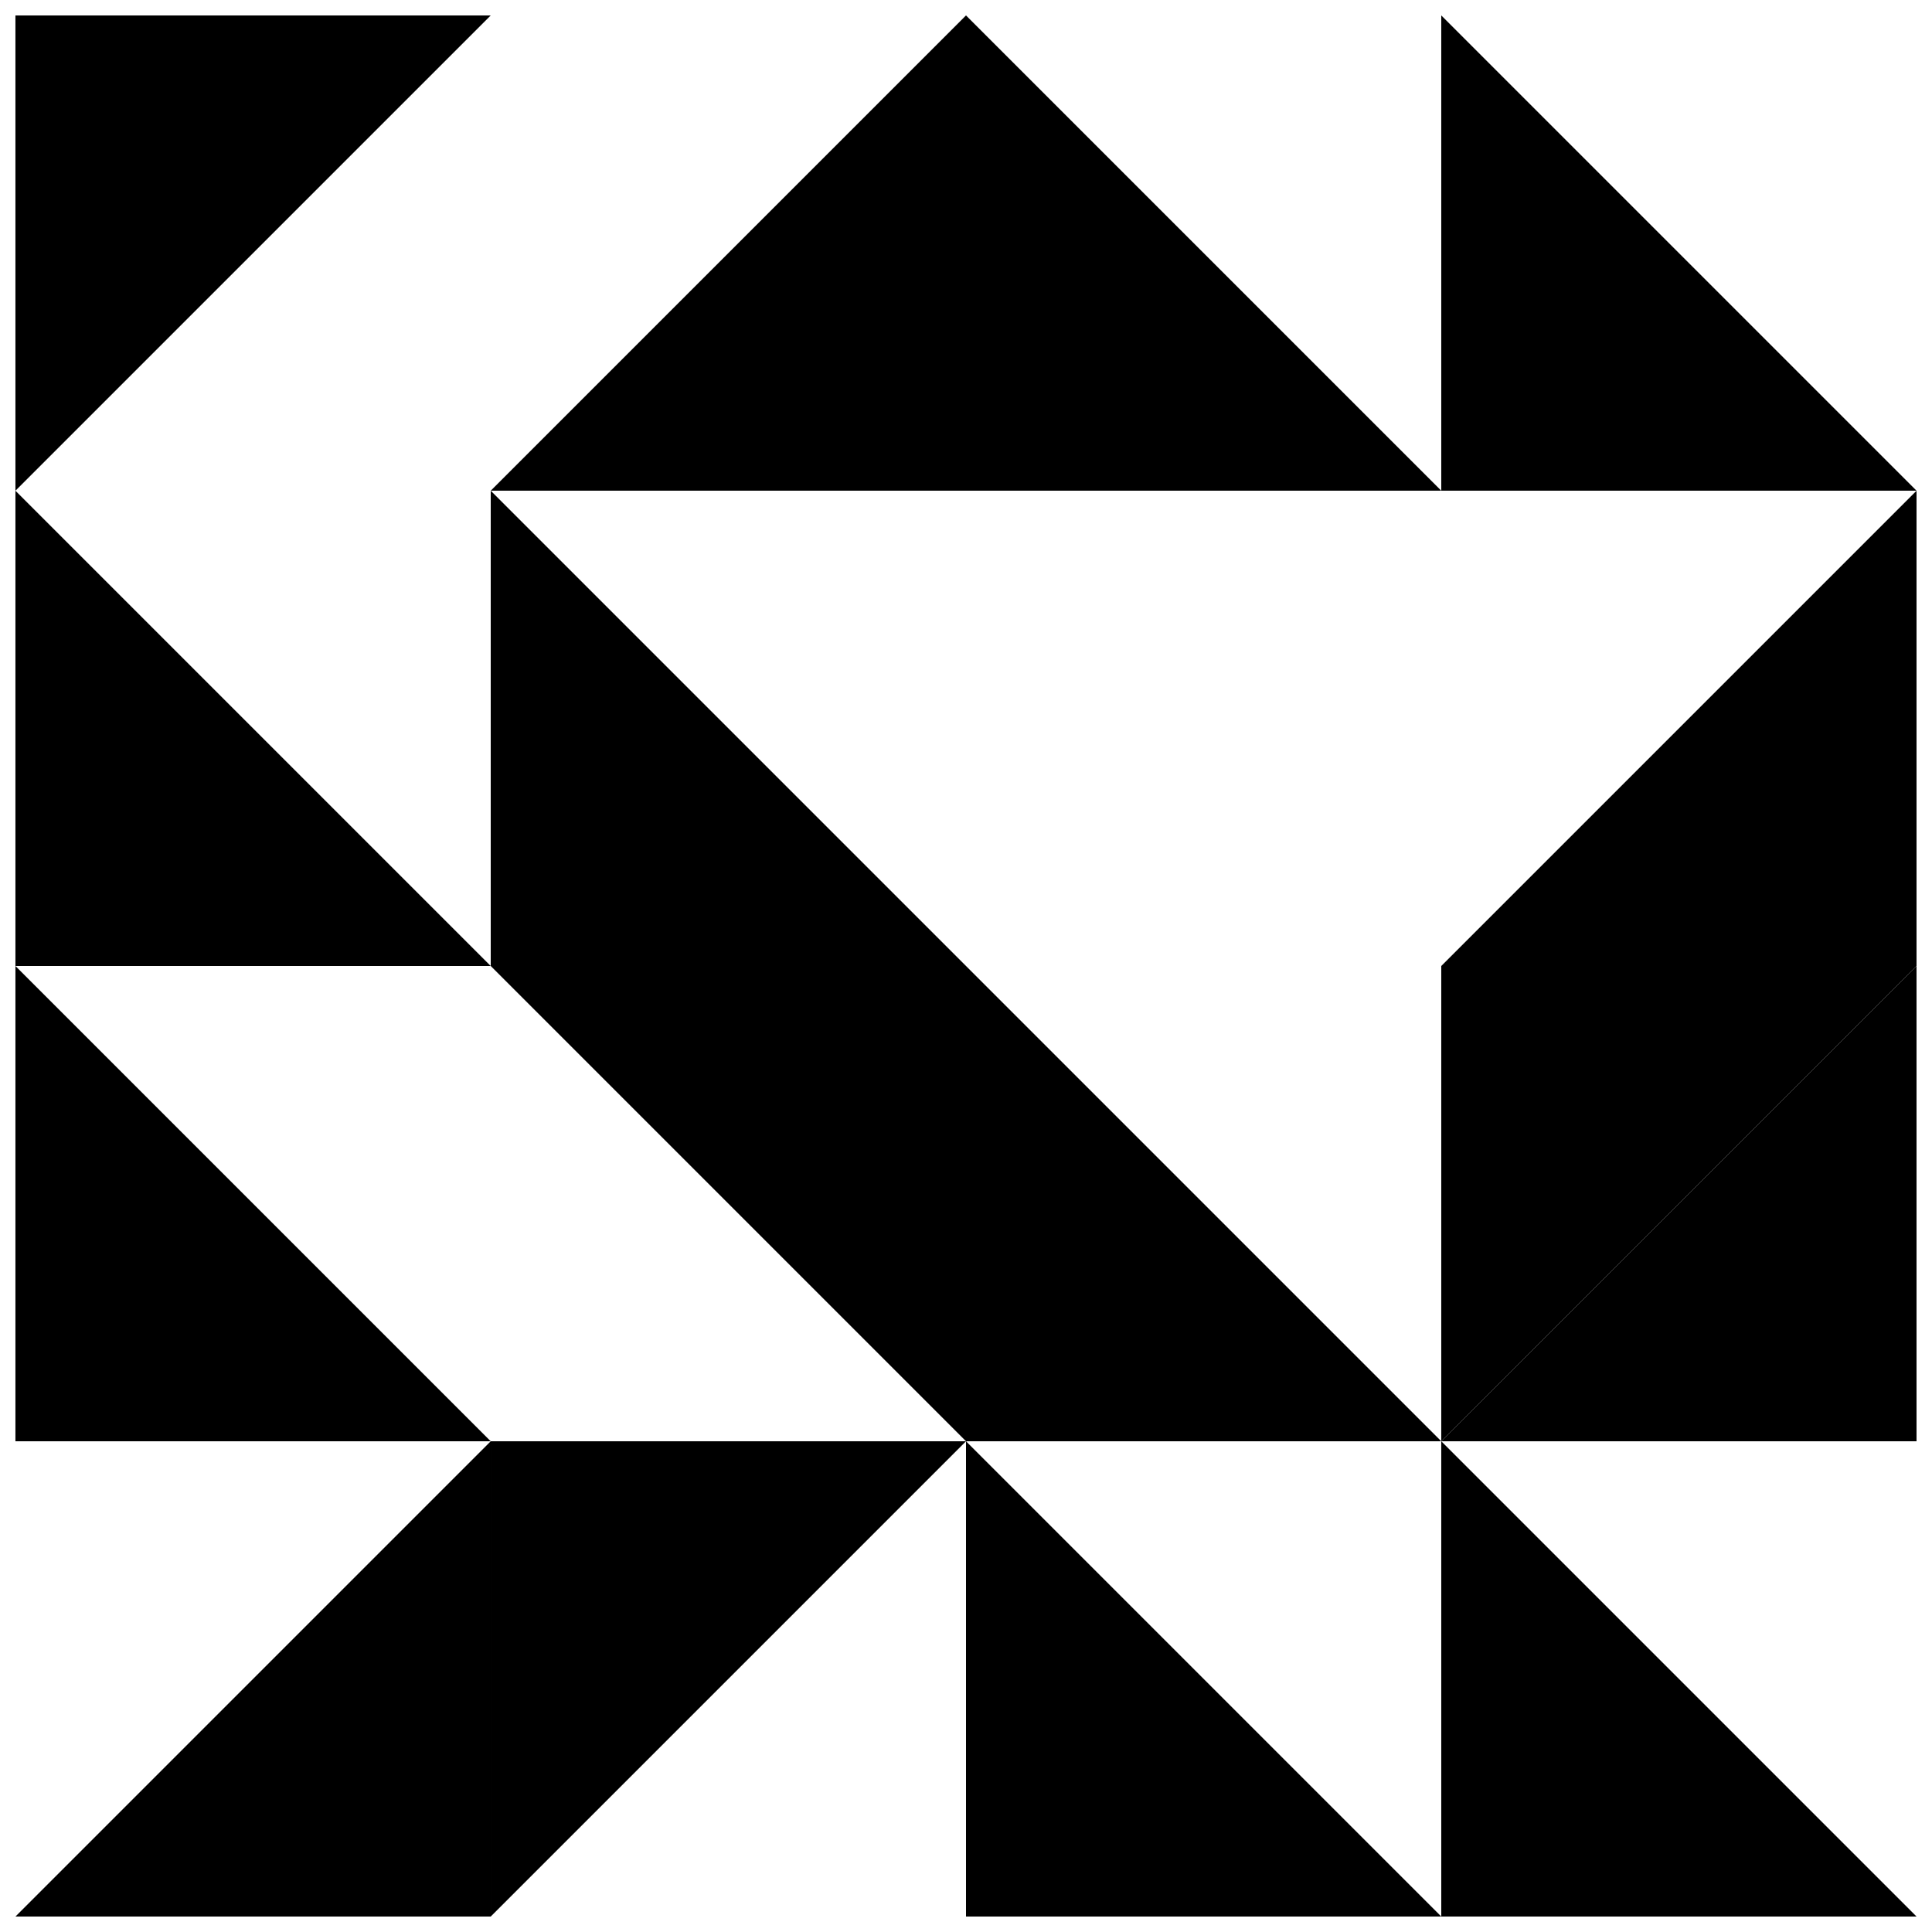
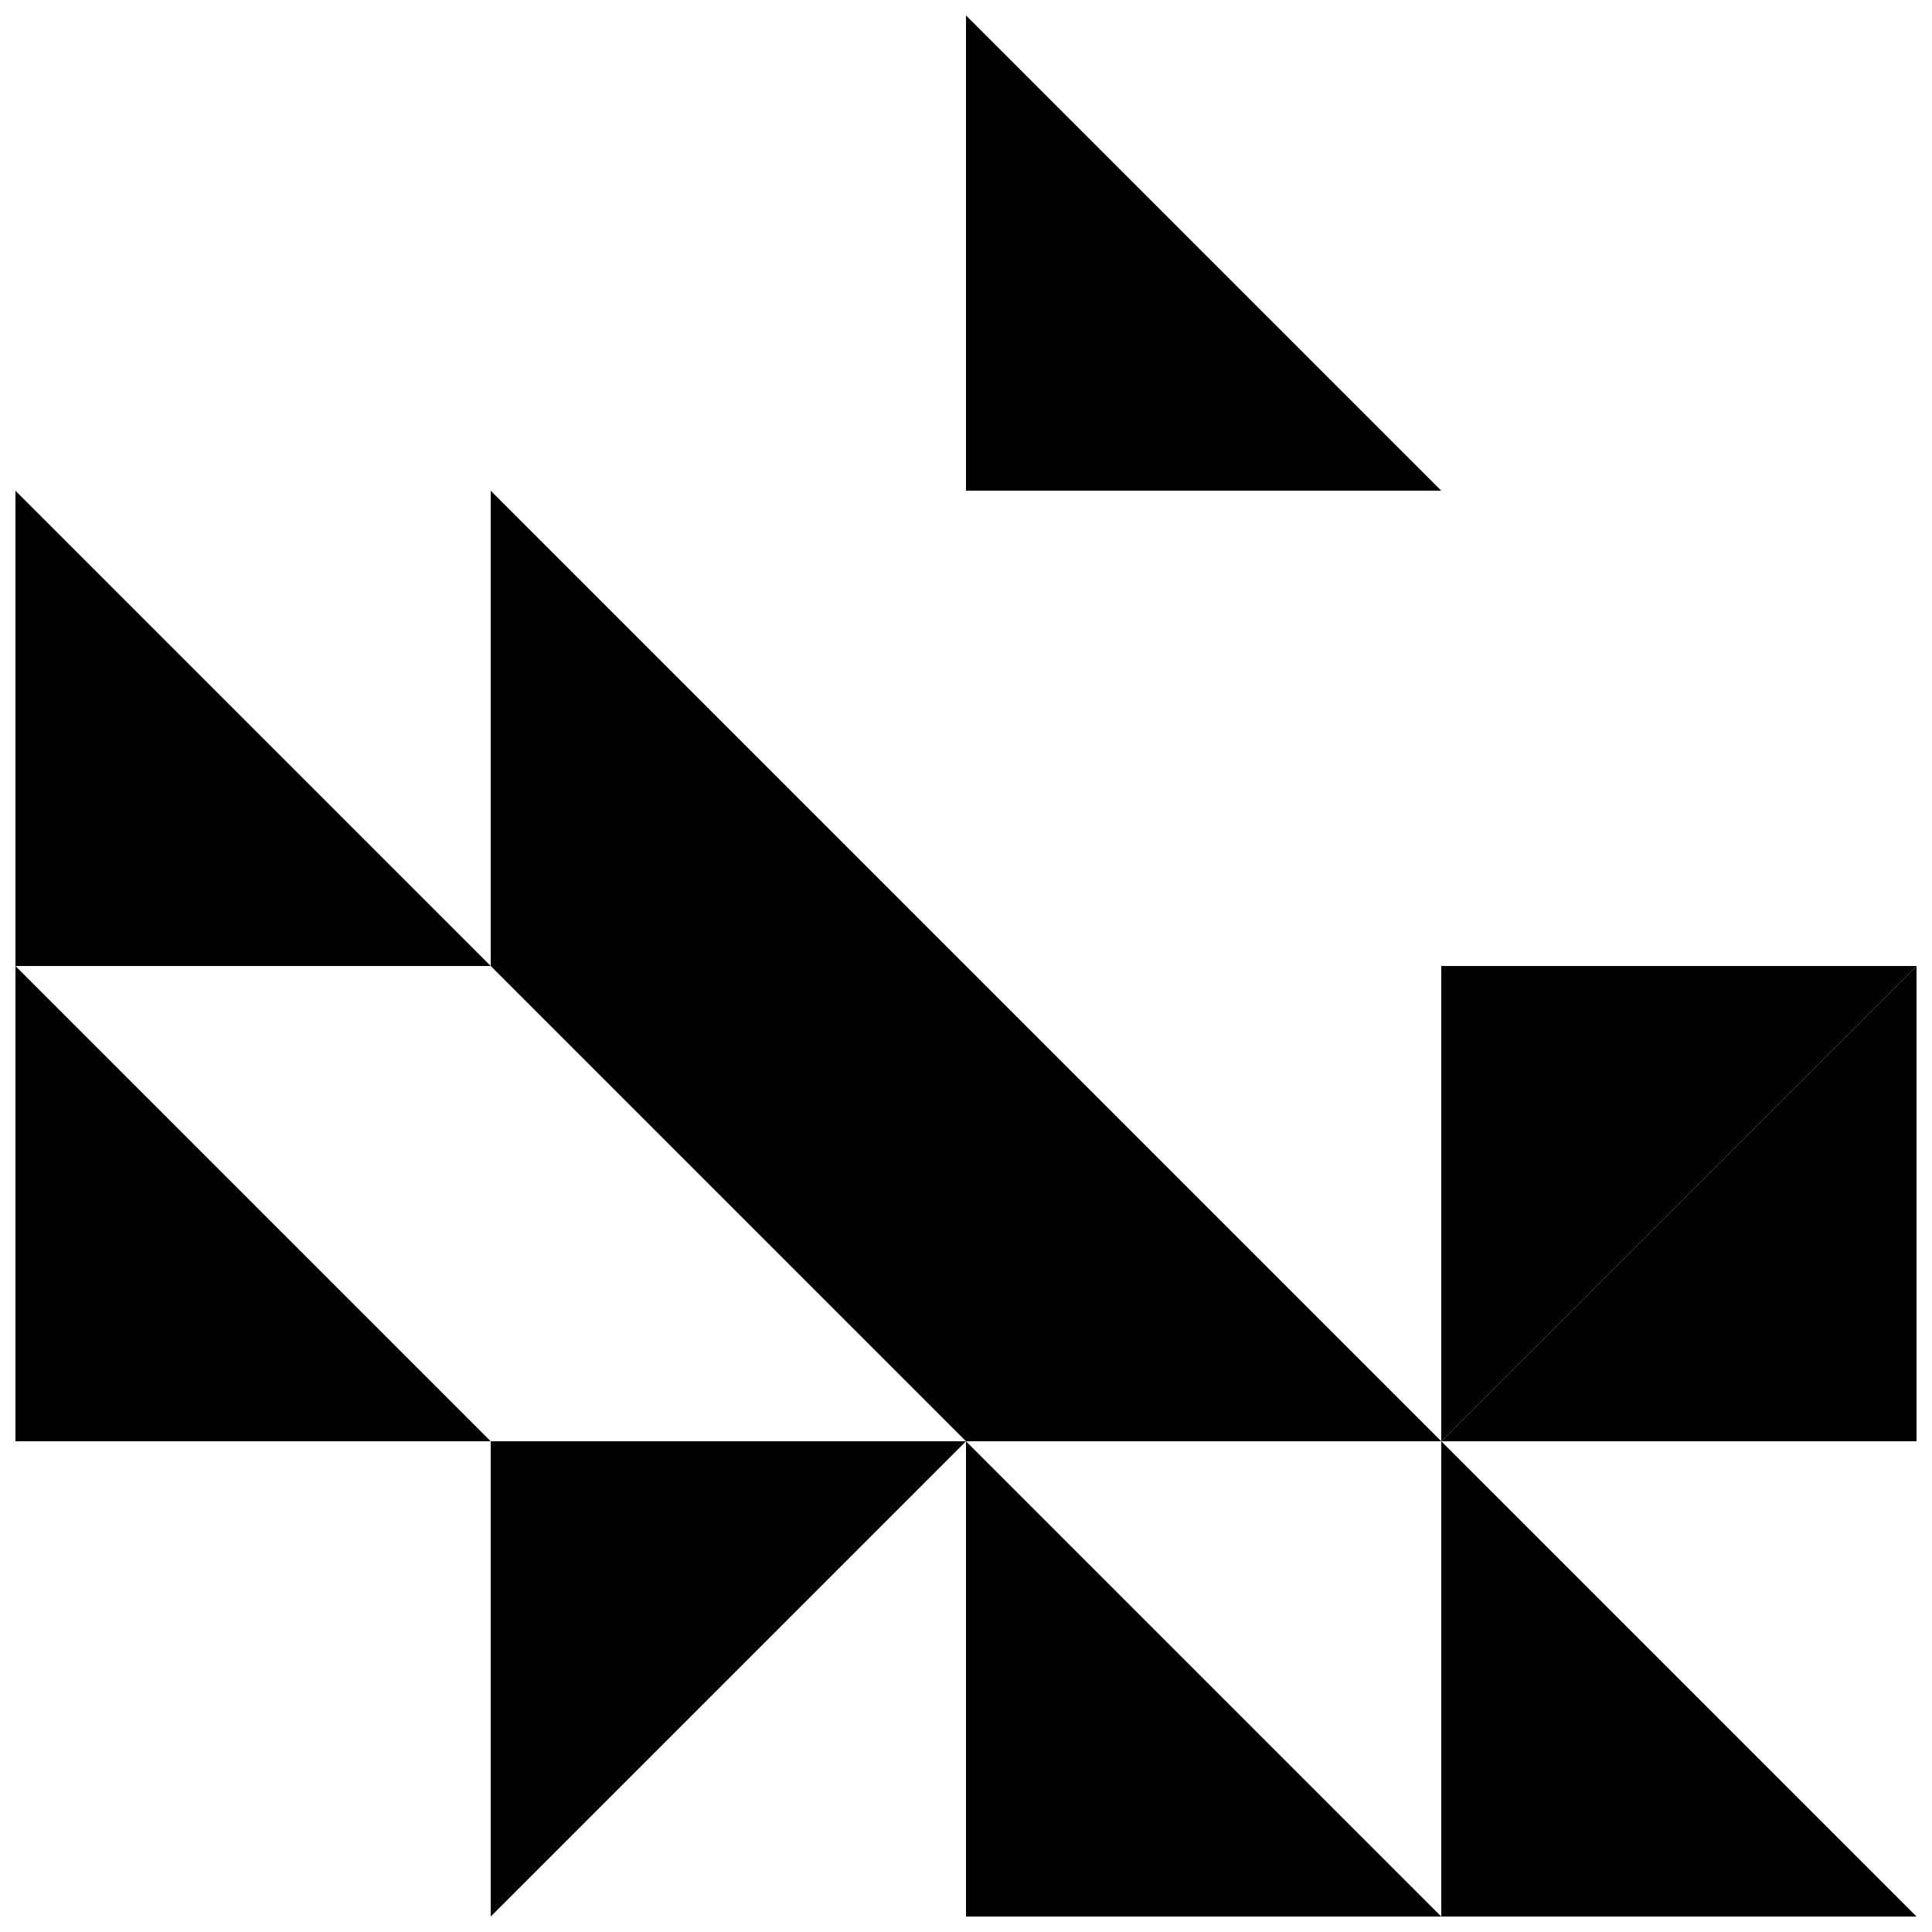
<svg xmlns="http://www.w3.org/2000/svg" width="800px" height="800px" version="1.1" viewBox="144 144 512 512">
  <defs>
    <clipPath id="m">
      <path d="m400 525h126v126.9h-126z" />
    </clipPath>
    <clipPath id="h">
-       <path d="m525 148.09h126.9v126.91h-126.9z" />
-     </clipPath>
+       </clipPath>
    <clipPath id="g">
-       <path d="m525 274h126.9v126h-126.9z" />
-     </clipPath>
+       </clipPath>
    <clipPath id="f">
      <path d="m525 400h126.9v126h-126.9z" />
    </clipPath>
    <clipPath id="e">
      <path d="m148.09 525h126.91v126.9h-126.91z" />
    </clipPath>
    <clipPath id="d">
      <path d="m274 525h126v126.9h-126z" />
    </clipPath>
    <clipPath id="c">
      <path d="m525 400h126.9v126h-126.9z" />
    </clipPath>
    <clipPath id="b">
      <path d="m525 525h126.9v126.9h-126.9z" />
    </clipPath>
    <clipPath id="a">
      <path d="m400 148.09h126v126.91h-126z" />
    </clipPath>
    <clipPath id="l">
      <path d="m148.09 400h126.91v126h-126.91z" />
    </clipPath>
    <clipPath id="k">
      <path d="m274 148.09h126v126.91h-126z" />
    </clipPath>
    <clipPath id="j">
      <path d="m148.09 148.09h126.91v126.91h-126.91z" />
    </clipPath>
    <clipPath id="i">
      <path d="m148.09 274h126.91v126h-126.91z" />
    </clipPath>
  </defs>
  <g clip-path="url(#m)">
    <path d="m400 525.95 125.95 125.95h-125.95z" />
  </g>
  <path d="m400 400 125.95 125.95h-125.95z" />
  <g clip-path="url(#h)">
    <path d="m525.95 148.09 125.95 125.95h-125.95z" />
  </g>
  <g clip-path="url(#g)">
-     <path d="m651.9 274.05-125.95 125.95h125.95z" />
-   </g>
+     </g>
  <g clip-path="url(#f)">
    <path d="m525.95 525.95 125.95-125.95h-125.95z" />
  </g>
  <g clip-path="url(#e)">
-     <path d="m274.05 525.95-125.95 125.95h125.95z" />
+     <path d="m274.05 525.95-125.95 125.95z" />
  </g>
  <g clip-path="url(#d)">
    <path d="m274.05 651.9 125.95-125.95h-125.95z" />
  </g>
  <g clip-path="url(#c)">
    <path d="m651.9 400-125.95 125.95h125.95z" />
  </g>
  <path d="m400 525.95-125.95-125.95h125.95z" />
  <g clip-path="url(#b)">
    <path d="m525.95 525.95 125.95 125.95h-125.95z" />
  </g>
  <g clip-path="url(#a)">
    <path d="m400 148.09 125.95 125.95h-125.95z" />
  </g>
  <g clip-path="url(#l)">
    <path d="m148.09 400 125.95 125.95h-125.95z" />
  </g>
  <g clip-path="url(#k)">
-     <path d="m400 148.09-125.95 125.95h125.95z" />
-   </g>
+     </g>
  <g clip-path="url(#j)">
-     <path d="m148.09 274.05 125.95-125.95h-125.95z" />
-   </g>
+     </g>
  <path d="m274.05 274.05 125.95 125.95h-125.95z" />
  <g clip-path="url(#i)">
    <path d="m148.09 274.05 125.95 125.95h-125.95z" />
  </g>
</svg>